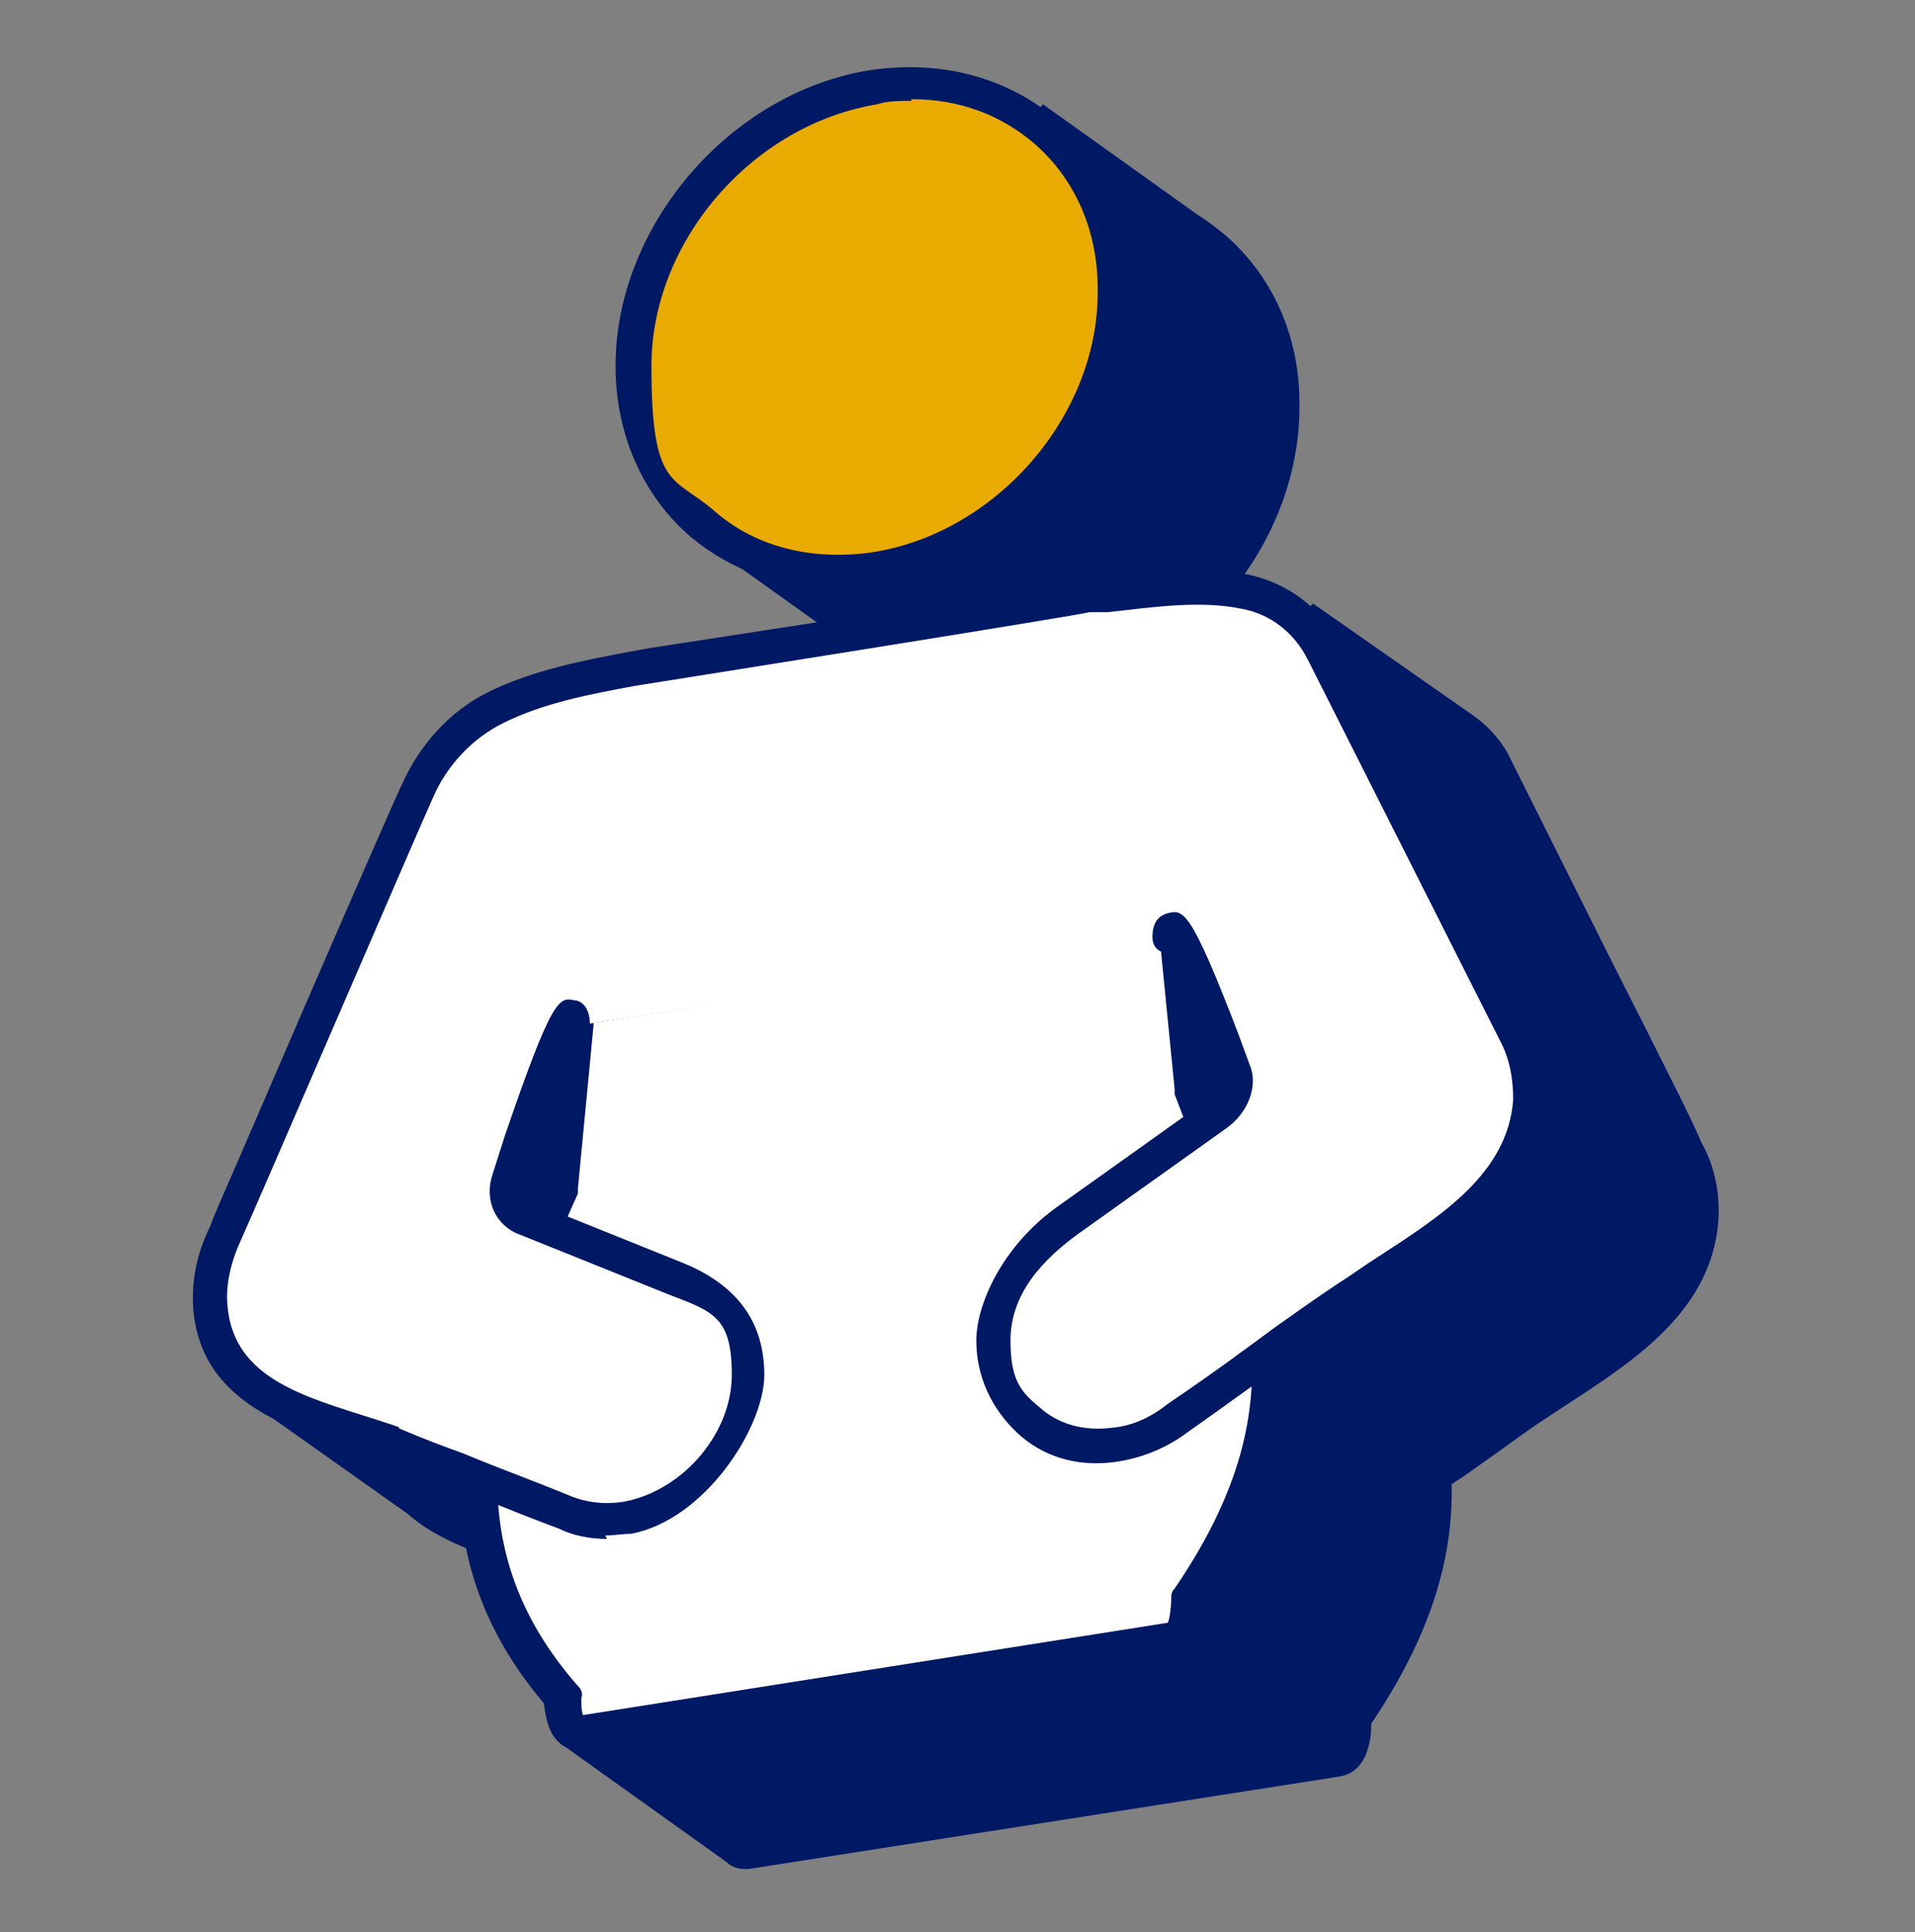
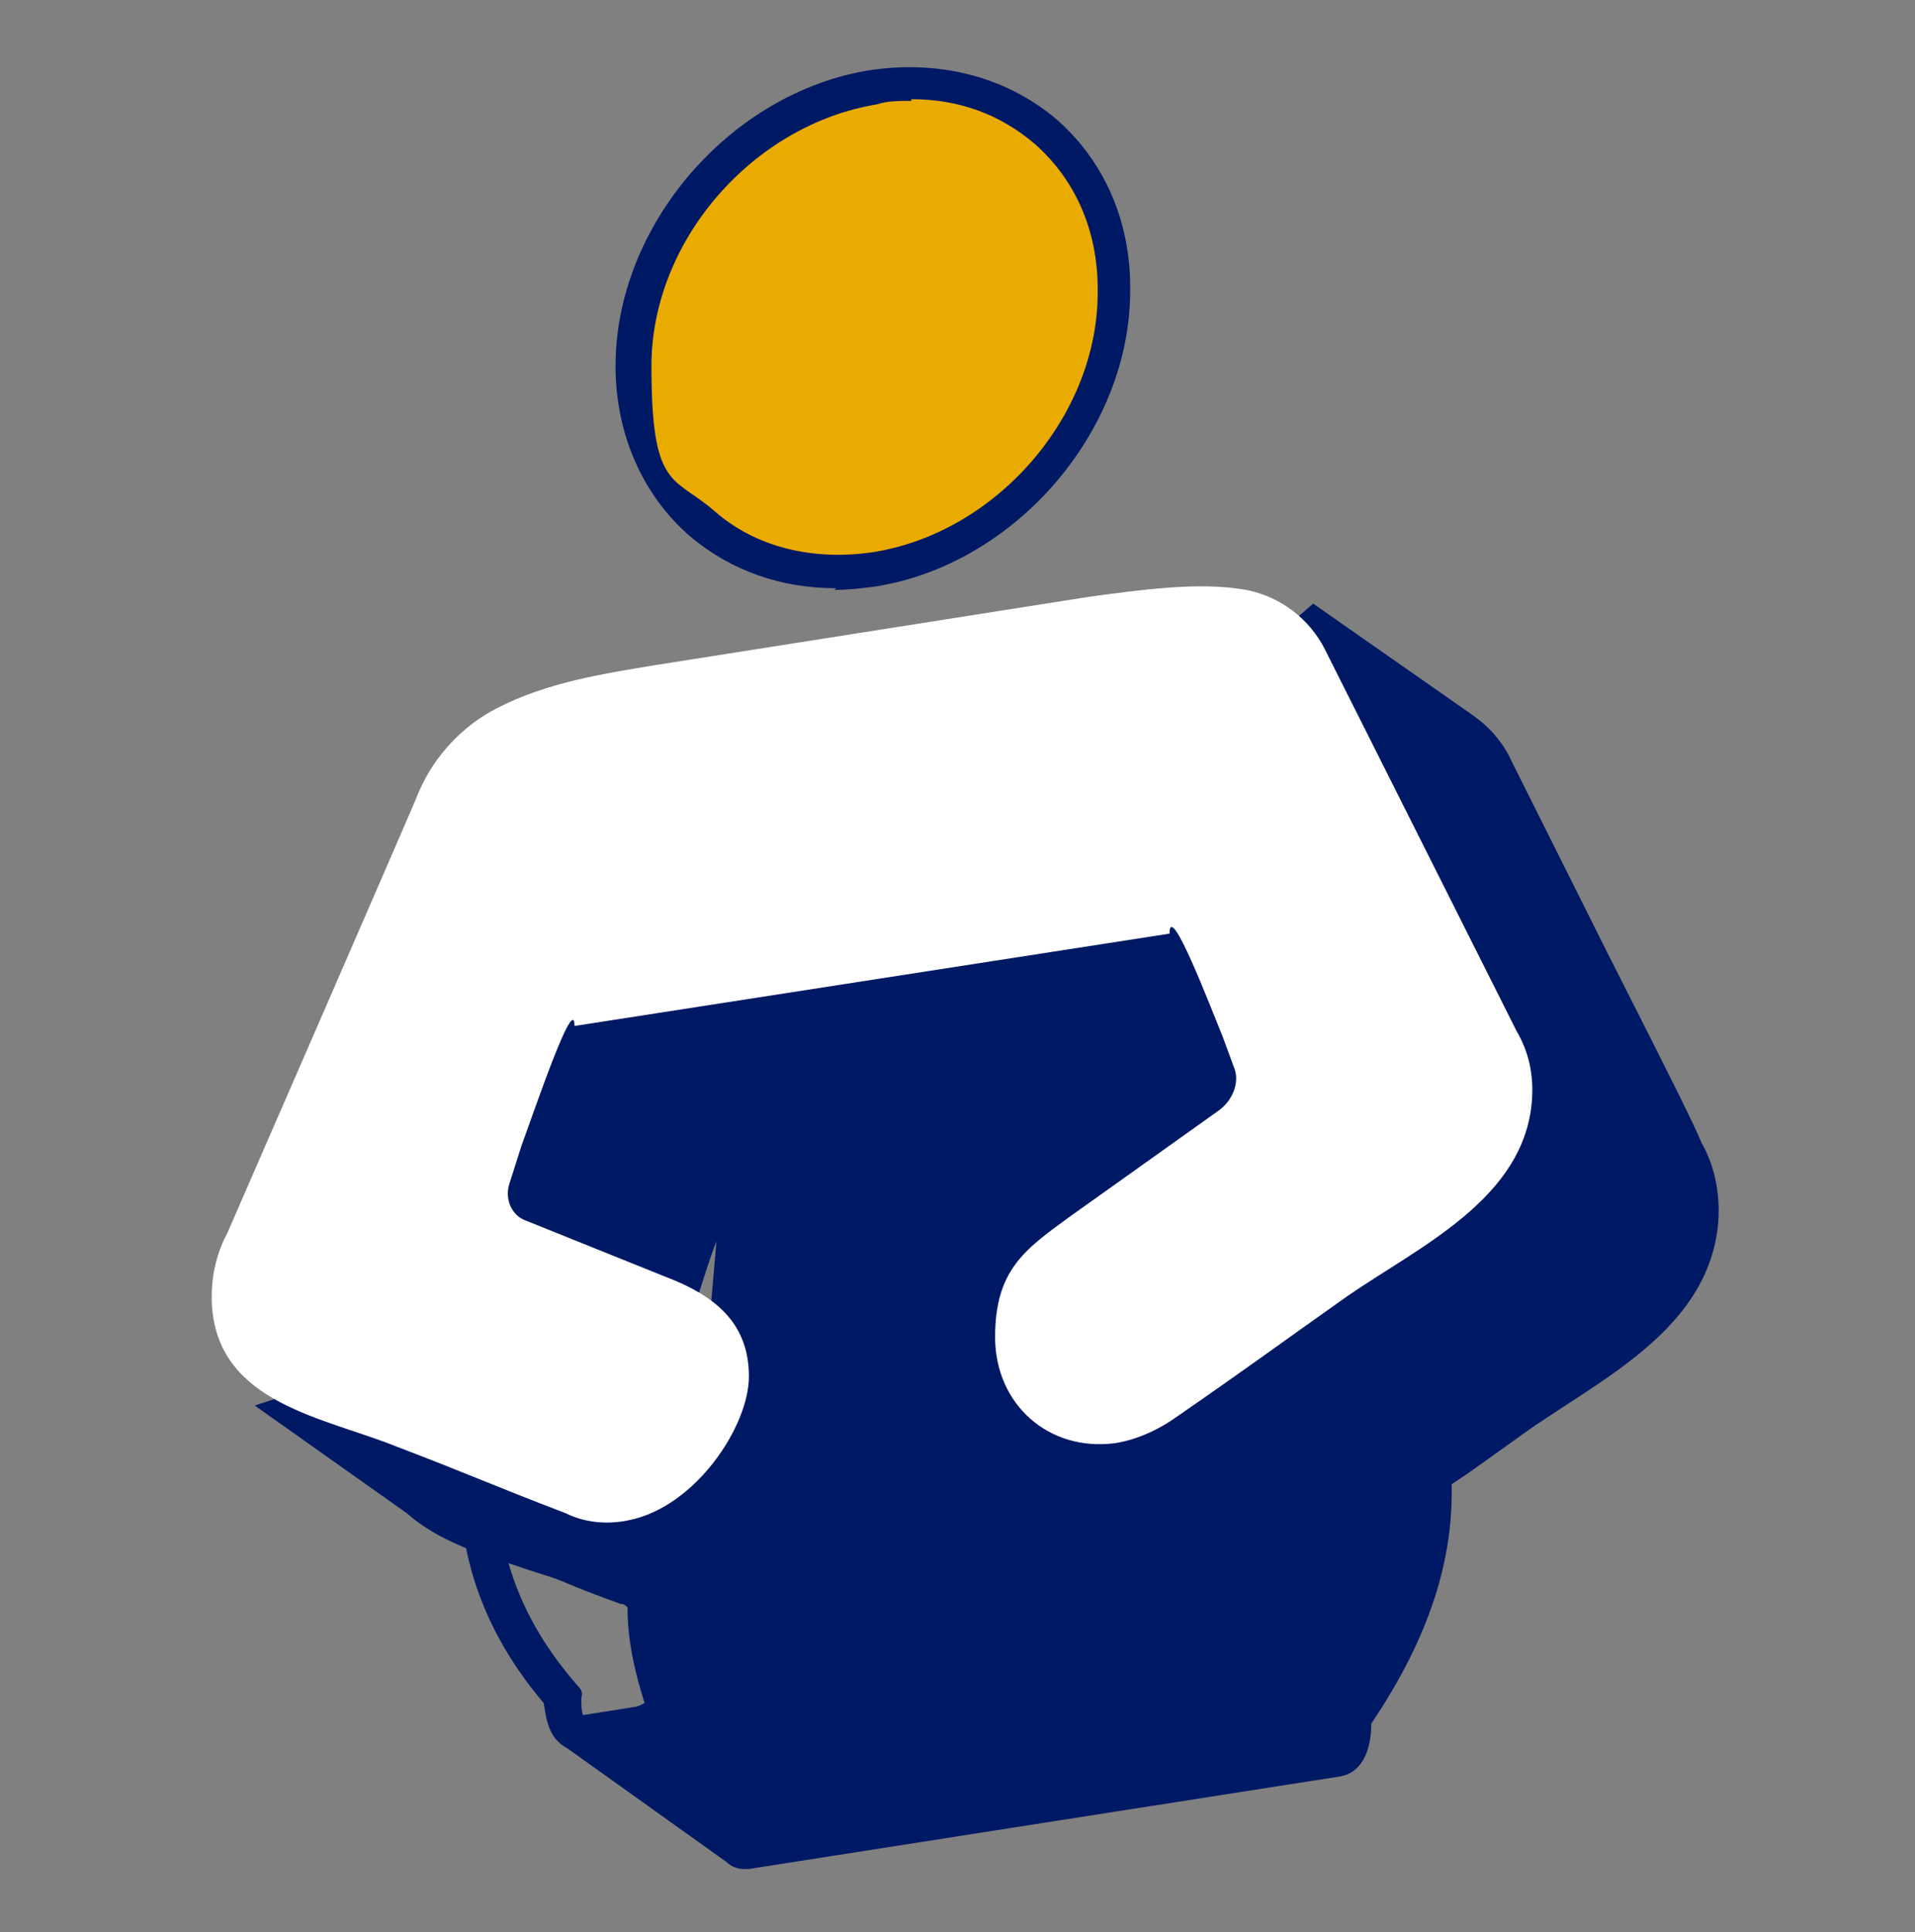
<svg xmlns="http://www.w3.org/2000/svg" width="112" height="113" viewBox="0 0 112 113" fill="none">
  <rect x="0" y="0" width="112" height="113" fill="#808080" stroke="none" />
  <g clip-path="url(#clip0_1327_28527)">
    <path d="M99.5 66.8C99.1 65.8 97.8 63.2 94 55.7C88.8 45.3 88.4 44.5 88.4 44.5C87.9 43.4 87.1 42.5 86.1 41.8L76.8 35.3L69.7 41.5L48 44.9L46.9 45.1C44.2 45.6 41.2 46.2 38.5 47.5C36.3 48.6 34.5 50.6 33.5 52.9C33.5 53 29.2 62.9 27.8 65.9L24 74.7C23 77 22.5 78.1 22.3 78.7C22.1 79.1 21.9 79.5 21.8 79.9L14.9 82.2L23.8 88.5C25.6 90.1 28.1 90.9 30.3 91.6C31.1 91.9 31.9 92.1 32.7 92.4C34.1 93 35.2 93.4 36.3 93.8C36.5 93.8 36.6 93.9 36.7 94C36.7 95.9 37.1 97.7 37.7 99.6L32.7 101.9L42.5 108.9C42.8 109.2 43.2 109.3 43.5 109.3C43.8 109.3 43.7 109.3 43.8 109.3L78.3 103.9C79.7 103.7 80.2 102.3 80.2 100.8C83.7 95.6 85 91.1 84.9 86.8C85.2 86.6 85.5 86.4 85.8 86.2C86.8 85.5 87.9 84.7 89.3 83.7C90 83.2 90.8 82.7 91.7 82.1C95.7 79.5 100.1 76.6 100.5 71.4C100.6 69.8 100.3 68.2 99.5 66.8ZM41.6 76.1C41.4 76.5 41.2 77 41 77.4C40.6 77.2 40.4 76.8 40.6 76.5L41.3 74.3C41.5 73.7 41.7 73.1 41.9 72.6L41.6 76.1ZM80.6 71.2L80.3 70.4L79.9 66.1C80.1 66.6 80.3 67.2 80.6 67.9L81.3 69.8C81.4 70.1 81.3 70.8 80.6 71.2Z" fill="#001965" />
-     <path d="M50.2 38.3C52.5 40.3 55.5 41.3 58.7 41.3C61.9 41.3 60.3 41.3 61.1 41.1C69.3 39.8 76 32.1 76 23.8C76 15.5 76 23.7 76 23.6C76 19.6 74.4 16.1 71.6 13.7C71.1 13.3 70.6 12.9 70.1 12.6L61 6.1L55.6 12.7C51.3 15 47.9 19.1 46.5 23.8L40.5 31.2L50.3 38.2L50.2 38.3Z" fill="#001965" />
-     <path d="M33.6 60L32.7 69.4C27.8 80.1 24.8 90.1 32.7 99.2C32.7 99.2 32.7 101.5 33.7 101.3L68.2 95.9C69.3 95.8 69.2 93.5 69.2 93.5C77.2 81.9 73.6 74.4 69.2 63.6L68.3 54.5" fill="white" />
    <path d="M33.7 102.3C33.3 102.3 33 102.2 32.7 101.9C32 101.3 31.9 100.2 31.8 99.6C23.5 89.8 27.2 79.2 31.8 69.1L32.7 59.9C32.7 59.4 33.2 58.9 33.8 59C34.3 59 34.8 59.5 34.7 60.1L33.8 69.5C33.8 69.6 33.8 69.7 33.8 69.8C28.5 81.5 26.6 90.4 33.8 98.6C34 98.8 34.1 99 34 99.3C34 99.6 34 100.1 34.1 100.3L68.3 94.9C68.4 94.7 68.5 94 68.5 93.5C68.5 93.3 68.5 93.1 68.7 92.9C76 82.2 73.2 75.1 69.2 65.3L68.7 64C68.7 64 68.7 63.8 68.7 63.7L67.8 54.6C67.8 54.1 68.1 53.6 68.7 53.5C69.3 53.5 69.7 53.8 69.8 54.4L70.7 63.4L71.2 64.6C75.2 74.5 78.4 82.4 70.7 93.8C70.7 95.2 70.2 96.7 68.8 96.9L34.3 102.3C34.3 102.3 34.1 102.3 34 102.3H33.7Z" fill="#001965" />
    <path d="M33.6 60C33.6 58 31.2 65.1 30.5 67L29.8 69.2C29.5 70.1 29.9 71.1 30.8 71.4L39.5 74.9C42.1 76 43.8 77.6 43.8 80.5C43.8 83.4 40.7 88.1 36.8 88.9C35.4 89.2 34.1 89 33.1 88.5C28.9 86.9 27.4 86.2 23.2 84.6C19 82.9 12.8 82.1 12.4 76.4C12.3 74.9 12.6 73.4 13.3 72.1C13.3 72.1 24.5 46.4 24.5 46.3C25.4 44.2 27.1 42.4 29.1 41.4C32 39.9 35.3 39.4 38.3 38.9L63.7 34.9C66.7 34.5 70.1 34 72.9 34.5C74.9 34.9 76.6 36.2 77.5 38L88.7 60.3C89.4 61.5 89.7 62.8 89.6 64.3C89.2 70.1 83 72.9 78.8 75.8C74.7 78.7 73.1 79.9 68.9 82.8C67.8 83.6 66.5 84.2 65.2 84.4C61.3 84.9 58.2 82.1 58.2 78.2C58.2 74.3 59.9 73.1 62.5 71.2L71.2 65C72.1 64.4 72.5 63.3 72.2 62.5L71.5 60.6C70.8 58.9 68.4 52.6 68.4 54.6" fill="white" />
-     <path d="M35.5 90C34.5 90 33.5 89.8 32.7 89.4C30 88.4 28.4 87.7 26.4 86.9C25.4 86.5 24.3 86 22.8 85.5C22.1 85.2 21.3 84.9 20.4 84.7C16.5 83.4 11.7 81.8 11.3 76.5C11.2 74.9 11.5 73.3 12.3 71.7C12.5 71.1 13 70 14 67.7L17.8 58.9C19.1 55.9 23.4 46 23.5 45.9C24.5 43.6 26.3 41.6 28.5 40.5C31.1 39.2 34.2 38.6 36.9 38.1L38 37.9L64.6 33.8C67.3 33.5 70.4 33.1 73 33.6C75.3 34.1 77.2 35.5 78.3 37.6C78.3 37.6 78.6 38.2 83.9 48.8C87.6 56.2 89 58.9 89.4 59.9C90.2 61.3 90.5 62.8 90.4 64.5C90 69.7 85.5 72.6 81.6 75.2C80.8 75.7 80 76.3 79.2 76.8C77.8 77.8 76.7 78.6 75.7 79.3C73.7 80.7 72.1 81.9 69.4 83.8C68.2 84.7 66.7 85.3 65.2 85.5C63 85.8 61 85.2 59.5 83.8C58 82.4 57.1 80.5 57.1 78.4C57.1 76.3 58.6 72.9 61.8 70.6L70.5 64.4C71.1 64 71.3 63.3 71.2 63L70.5 61.1C69.3 58.1 68.6 56.5 68.2 55.7C67.7 55.7 67.4 55.3 67.4 54.8C67.4 53.7 68 53.5 68.3 53.4C69.2 53.2 69.6 53.1 72.4 60.4L73.1 62.3C73.6 63.5 73 65.1 71.7 66L63 72.2C60.4 74.1 59.1 76.1 59.1 78.4C59.1 80.7 59.7 81.4 60.8 82.3C61.9 83.3 63.4 83.7 65 83.5C66.2 83.4 67.3 82.9 68.3 82.1C71.1 80.2 72.7 79 74.6 77.6C75.6 76.9 76.7 76.1 78.2 75.1C79 74.6 79.8 74 80.6 73.5C84.3 71.1 88.2 68.6 88.5 64.3C88.5 63.1 88.3 61.9 87.7 60.8C87.4 60.2 76.8 39.2 76.5 38.6C75.7 37 74.3 35.9 72.6 35.6C70.2 35.1 67.5 35.5 64.8 35.8H63.7C63.7 35.9 37.2 40.1 37.2 40.1C34.5 40.6 31.8 41.1 29.4 42.3C27.6 43.2 26.1 44.8 25.3 46.7C25 47.3 14.4 71.9 14.1 72.5C13.5 73.8 13.2 75.1 13.3 76.3C13.6 80.3 17.2 81.5 21 82.7C24.8 83.9 22.7 83.3 23.5 83.6C24.9 84.2 26 84.6 27.1 85C29 85.8 30.7 86.4 33.4 87.5C34.4 87.9 35.5 88 36.6 87.8C40 87.1 42.8 83.8 42.8 80.4C42.8 77 41.7 76.7 39.1 75.7L30.4 72.2C29 71.7 28.3 70.2 28.8 68.7L29.5 66.5C32.3 58.3 32.7 58.3 33.6 58.5C33.9 58.5 34.5 58.8 34.5 59.9C34.5 60.4 34.2 60.7 33.8 60.8C33.4 61.7 32.6 63.6 31.4 67.2L30.7 69.4C30.6 69.8 30.7 70.2 31.1 70.3L39.8 73.8C43.1 75.1 44.7 77.3 44.7 80.4C44.7 83.5 41.2 88.9 36.9 89.7C36.4 89.7 35.9 89.8 35.4 89.8L35.5 90Z" fill="#001965" />
    <path d="M65.2 16.9C65.2 24.7 58.9 32 51.1 33.2C43.3 34.4 37 29.1 37 21.3C37 13.5 43.3 6.2 51.1 5C58.9 3.8 65.2 9.1 65.2 16.9Z" fill="#EAAB00" />
    <path d="M48.9 34.4C45.7 34.4 42.8 33.4 40.4 31.4C37.6 29 36 25.4 36 21.4C36 13.2 42.7 5.4 50.9 4.1C55 3.5 58.8 4.5 61.7 6.9C64.5 9.3 66.1 12.8 66.1 16.8C66.1 16.8 66.1 16.9 66.1 17C66.1 25.2 59.4 33 51.2 34.3C50.4 34.4 49.6 34.5 48.8 34.5L48.9 34.4ZM53.3 5.9C52.6 5.9 51.9 5.9 51.3 6.1C44 7.3 38.1 14.1 38.1 21.4C38.1 28.7 39.4 27.8 41.8 29.9C44.2 32 47.5 32.8 51 32.3C58.2 31.2 64.2 24.4 64.2 17.1C64.2 17.1 64.2 17 64.2 16.9C64.2 13.5 62.9 10.5 60.5 8.4C58.5 6.7 56.1 5.8 53.3 5.8V5.9Z" fill="#001965" />
  </g>
  <defs>
    <clipPath id="clip0_1327_28527">
      <rect width="90" height="106" fill="white" transform="translate(11 3.6)" />
    </clipPath>
  </defs>
</svg>